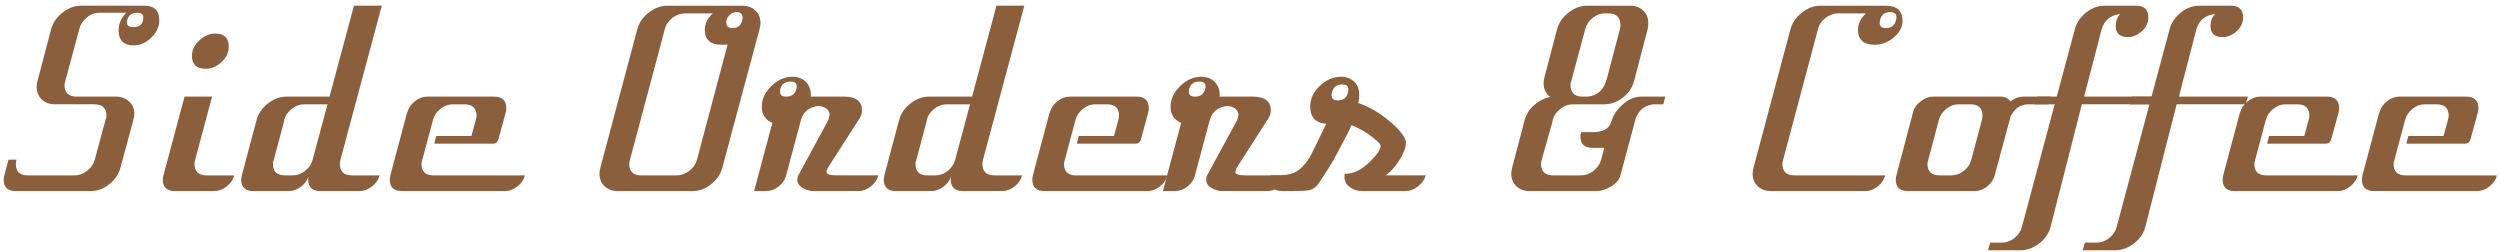
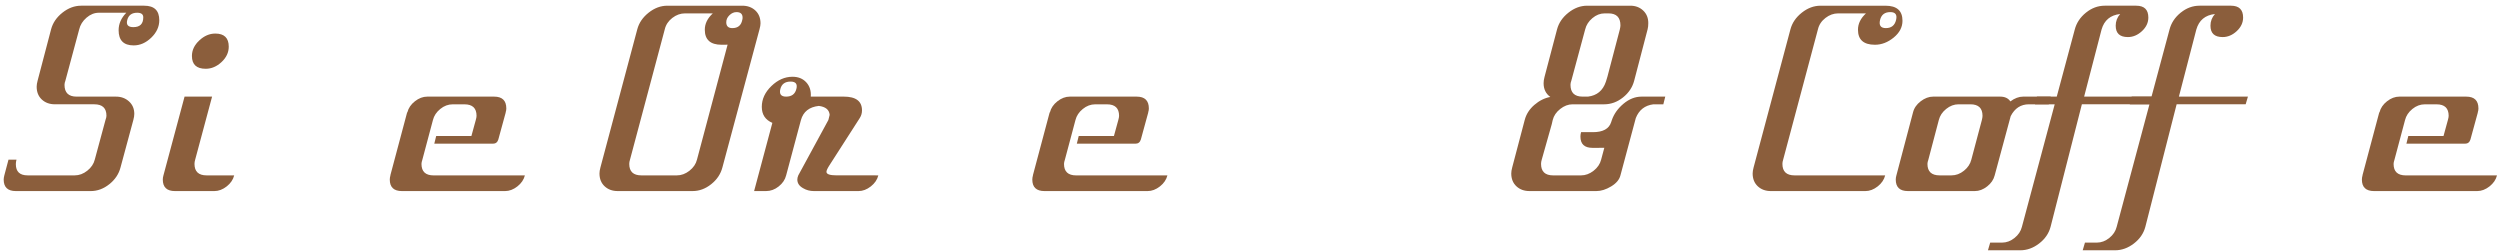
<svg xmlns="http://www.w3.org/2000/svg" version="1.1" x="0px" y="0px" width="387px" height="39px" viewBox="-0.57 -0.882 387 39" overflow="visible" enable-background="new -0.57 -0.882 387 39" xml:space="preserve">
  <defs>
</defs>
  <path fill="#8B5E3C" d="M20.122,6.146c-1.554,0-2.33-0.783-2.33-2.349c0-0.986,0.396-1.889,1.189-2.707h-4.239  c-0.69,0-1.331,0.256-1.922,0.767c-0.592,0.511-0.97,1.118-1.134,1.822l-2.133,7.929c-0.092,0.23-0.138,0.444-0.138,0.642  c0,1.218,0.627,1.826,1.883,1.826h6.096c0.793,0,1.462,0.248,2.007,0.743c0.545,0.496,0.818,1.14,0.818,1.933  c0,0.266-0.05,0.579-0.149,0.942l-1.982,7.335c-0.265,1.024-0.842,1.892-1.734,2.602c-0.892,0.711-1.851,1.065-2.875,1.065H1.883  C0.627,28.695,0,28.101,0,26.911c0-0.165,0.033-0.38,0.099-0.645l0.644-2.428h1.239c-0.066,0.231-0.099,0.463-0.099,0.693  c0,1.157,0.607,1.734,1.823,1.734h7.293c0.689,0,1.338-0.24,1.946-0.724s0.994-1.058,1.158-1.724l1.66-6.139  c0.097-0.263,0.146-0.477,0.146-0.642c0-1.183-0.628-1.774-1.883-1.774H7.93c-0.826,0-1.504-0.248-2.032-0.743  c-0.529-0.496-0.793-1.156-0.793-1.982c0-0.265,0.05-0.578,0.149-0.942l2.082-7.93c0.264-1.004,0.85-1.866,1.759-2.587  C10.002,0.36,10.969,0,11.994,0h9.763c1.553,0,2.33,0.75,2.33,2.248c0,1-0.414,1.899-1.239,2.698  C22.021,5.746,21.113,6.146,20.122,6.146z M21.608,1.8c0-0.473-0.314-0.71-0.942-0.71c-0.826,0-1.338,0.372-1.536,1.115  c-0.198,0.744,0.115,1.115,0.941,1.115C21.096,3.32,21.608,2.814,21.608,1.8z" />
  <path fill="#8B5E3C" d="M35.683,26.267c-0.166,0.661-0.554,1.231-1.165,1.71c-0.612,0.479-1.248,0.719-1.908,0.719h-6.096  c-1.256,0-1.883-0.595-1.883-1.784c0-0.198,0.033-0.413,0.099-0.645L28,14.075h4.261l-2.621,9.765  c-0.069,0.231-0.104,0.446-0.104,0.644c0,1.189,0.627,1.783,1.883,1.783H35.683z M31.271,9.764c-1.421,0-2.131-0.661-2.131-1.982  c0-0.893,0.379-1.693,1.14-2.404c0.76-0.71,1.586-1.065,2.478-1.065c1.388,0,2.082,0.678,2.082,2.032  c0,0.892-0.372,1.685-1.115,2.379C32.981,9.416,32.164,9.764,31.271,9.764z" />
-   <path fill="#8B5E3C" d="M58.53,0l-6.393,23.839c-0.067,0.231-0.099,0.445-0.099,0.644c0,1.189,0.627,1.784,1.883,1.784h4.262  c-0.166,0.661-0.554,1.231-1.165,1.71c-0.611,0.479-1.248,0.719-1.908,0.719h-6.096c-1.256,0-1.883-0.611-1.883-1.834  c0-0.198,0.033-0.396,0.099-0.595c-0.166,0.661-0.554,1.231-1.165,1.71c-0.612,0.479-1.248,0.719-1.908,0.719h-5.501  c-1.256,0-1.883-0.595-1.883-1.784c0-0.198,0.033-0.413,0.099-0.645v-0.049l2.28-8.524c0.263-0.991,0.846-1.842,1.75-2.553  c0.905-0.71,1.866-1.065,2.885-1.065h6.658L54.22,0H58.53z M50.126,15.265h-3.652c-0.658,0-1.292,0.24-1.9,0.72  c-0.609,0.48-0.996,1.052-1.16,1.714l0.02,0.1l-1.619,6.051c-0.091,0.23-0.136,0.444-0.136,0.642c0,1.185,0.623,1.776,1.87,1.776  h1.23c0.688,0,1.328-0.24,1.918-0.722c0.59-0.481,0.968-1.055,1.132-1.719L50.126,15.265z" />
  <path fill="#8B5E3C" d="M80.683,26.267c-0.166,0.661-0.554,1.231-1.165,1.71c-0.611,0.479-1.248,0.719-1.908,0.719H61.651  c-1.256,0-1.883-0.595-1.883-1.784c0-0.198,0.033-0.413,0.099-0.645v-0.049l2.577-9.665c0-0.032,0.016-0.049,0.049-0.049  c0.165-0.661,0.553-1.23,1.165-1.71c0.611-0.479,1.247-0.719,1.908-0.719h10.358c1.255,0,1.883,0.611,1.883,1.834  c0,0.198-0.034,0.396-0.099,0.595v0.049l-1.14,4.163c-0.132,0.43-0.414,0.645-0.842,0.645h-9.07l0.294-1.189h5.451l0.68-2.482  c0.077-0.264,0.117-0.478,0.117-0.643c0-1.188-0.625-1.781-1.873-1.781h-1.824c-0.69,0-1.331,0.24-1.922,0.722  c-0.592,0.481-0.97,1.054-1.134,1.717l-1.639,6.145c-0.089,0.264-0.133,0.478-0.133,0.642c0,1.186,0.627,1.777,1.883,1.777H80.683z" />
  <path fill="#8B5E3C" d="M117.009,3.625l-5.749,21.403c-0.265,1.024-0.843,1.892-1.735,2.602c-0.892,0.711-1.851,1.065-2.875,1.065  H95.054c-0.826,0-1.503-0.248-2.032-0.743c-0.529-0.496-0.793-1.156-0.793-1.982c0-0.265,0.049-0.578,0.148-0.941l5.7-21.361  c0.264-1.004,0.85-1.866,1.759-2.587c0.908-0.72,1.875-1.08,2.899-1.08h11.597c0.825,0,1.503,0.249,2.032,0.745  c0.528,0.497,0.793,1.159,0.793,1.986C117.158,2.964,117.108,3.261,117.009,3.625z M112.061,6.035  c-0.392,0.007-0.703,0.011-0.931,0.011c-1.73,0-2.596-0.775-2.596-2.329c0-0.925,0.413-1.767,1.239-2.527h-4.314  c-0.695,0-1.348,0.236-1.959,0.708s-1,1.061-1.166,1.769l-5.383,20.177c-0.076,0.23-0.113,0.444-0.113,0.643  c0,1.188,0.626,1.781,1.879,1.781h5.49c0.692,0,1.343-0.24,1.953-0.72c0.61-0.48,0.997-1.052,1.162-1.715L112.061,6.035z   M114.333,2.205c0.032-0.102,0.049-0.22,0.049-0.354c0-0.573-0.314-0.859-0.941-0.859c-0.396,0-0.761,0.16-1.09,0.48  c-0.331,0.321-0.496,0.683-0.496,1.087c0,0.607,0.313,0.91,0.941,0.91C113.655,3.469,114.167,3.048,114.333,2.205z" />
  <path fill="#8B5E3C" d="M135.396,26.267c-0.166,0.661-0.554,1.231-1.165,1.71c-0.612,0.479-1.248,0.719-1.908,0.719h-6.889  c-0.628,0-1.189-0.148-1.685-0.446c-0.595-0.33-0.892-0.775-0.892-1.338c0-0.198,0.049-0.413,0.148-0.645l4.659-8.573l0.198-0.793  c-0.066-0.793-0.625-1.256-1.679-1.388c-1.482,0.165-2.404,0.894-2.765,2.185l-2.296,8.583c-0.167,0.657-0.55,1.224-1.151,1.7  c-0.601,0.478-1.252,0.715-1.952,0.715h-1.852l2.825-10.557c-1.09-0.462-1.635-1.288-1.635-2.478s0.495-2.263,1.486-3.222  c0.991-0.958,2.082-1.438,3.271-1.438c0.892,0,1.603,0.29,2.131,0.868c0.528,0.578,0.76,1.312,0.694,2.205h5.104  c1.883,0,2.825,0.711,2.825,2.131c0,0.43-0.116,0.826-0.347,1.189l-4.708,7.335c-0.297,0.463-0.446,0.793-0.446,0.991  c0,0.364,0.528,0.545,1.586,0.545H135.396z M122.708,12.887c0.198-0.761-0.099-1.141-0.892-1.141c-0.859,0-1.388,0.38-1.586,1.141  c-0.198,0.793,0.099,1.188,0.892,1.188C121.981,14.075,122.51,13.68,122.708,12.887z" />
-   <path fill="#8B5E3C" d="M157.994,0l-6.394,23.839c-0.066,0.231-0.099,0.445-0.099,0.644c0,1.189,0.627,1.784,1.883,1.784h4.263  c-0.166,0.661-0.554,1.231-1.165,1.71c-0.611,0.479-1.247,0.719-1.908,0.719h-6.096c-1.256,0-1.883-0.611-1.883-1.834  c0-0.198,0.032-0.396,0.099-0.595c-0.166,0.661-0.554,1.231-1.164,1.71c-0.612,0.479-1.248,0.719-1.908,0.719h-5.501  c-1.256,0-1.884-0.595-1.884-1.784c0-0.198,0.033-0.413,0.099-0.645v-0.049l2.28-8.524c0.263-0.991,0.846-1.842,1.75-2.553  c0.904-0.71,1.866-1.065,2.886-1.065h6.658L153.684,0H157.994z M149.591,15.265h-3.652c-0.658,0-1.291,0.24-1.9,0.72  c-0.608,0.48-0.995,1.052-1.16,1.714l0.02,0.1l-1.618,6.051c-0.091,0.23-0.136,0.444-0.136,0.642c0,1.185,0.623,1.776,1.869,1.776  h1.23c0.688,0,1.328-0.24,1.919-0.722c0.59-0.481,0.968-1.055,1.132-1.719L149.591,15.265z" />
  <path fill="#8B5E3C" d="M180.147,26.267c-0.166,0.661-0.554,1.231-1.165,1.71c-0.611,0.479-1.247,0.719-1.908,0.719h-15.958  c-1.256,0-1.884-0.595-1.884-1.784c0-0.198,0.033-0.413,0.1-0.645v-0.049l2.577-9.665c0-0.032,0.017-0.049,0.05-0.049  c0.165-0.661,0.553-1.23,1.164-1.71c0.611-0.479,1.247-0.719,1.908-0.719h10.358c1.255,0,1.883,0.611,1.883,1.834  c0,0.198-0.033,0.396-0.099,0.595v0.049l-1.14,4.163c-0.133,0.43-0.414,0.645-0.843,0.645h-9.069l0.294-1.189h5.451l0.68-2.482  c0.077-0.264,0.117-0.478,0.117-0.643c0-1.188-0.625-1.781-1.874-1.781h-1.823c-0.689,0-1.33,0.24-1.922,0.722  s-0.97,1.054-1.134,1.717l-1.639,6.145c-0.089,0.264-0.133,0.478-0.133,0.642c0,1.186,0.627,1.777,1.883,1.777H180.147z" />
-   <path fill="#8B5E3C" d="M198.683,26.267c-0.166,0.661-0.554,1.231-1.165,1.71c-0.611,0.479-1.247,0.719-1.907,0.719h-6.89  c-0.628,0-1.189-0.148-1.685-0.446c-0.595-0.33-0.893-0.775-0.893-1.338c0-0.198,0.05-0.413,0.149-0.645l4.658-8.573l0.198-0.793  c-0.066-0.793-0.626-1.256-1.679-1.388c-1.482,0.165-2.403,0.894-2.766,2.185l-2.296,8.583c-0.167,0.657-0.551,1.224-1.151,1.7  c-0.601,0.478-1.252,0.715-1.952,0.715h-1.853l2.825-10.557c-1.091-0.462-1.636-1.288-1.636-2.478s0.496-2.263,1.487-3.222  c0.991-0.958,2.081-1.438,3.271-1.438c0.893,0,1.603,0.29,2.131,0.868s0.76,1.312,0.694,2.205h5.104  c1.884,0,2.825,0.711,2.825,2.131c0,0.43-0.116,0.826-0.347,1.189L191.1,24.73c-0.297,0.463-0.445,0.793-0.445,0.991  c0,0.364,0.527,0.545,1.586,0.545H198.683z M185.995,12.887c0.198-0.761-0.099-1.141-0.892-1.141c-0.859,0-1.388,0.38-1.586,1.141  c-0.198,0.793,0.099,1.188,0.892,1.188C185.269,14.075,185.797,13.68,185.995,12.887z" />
-   <path fill="#8B5E3C" d="M213.153,21.658c-0.033-0.298-0.693-0.909-1.982-1.834c-0.661-0.463-1.504-0.908-2.527-1.338  c-0.43,0.991-1.189,2.478-2.28,4.46c-0.628,1.223-1.619,2.825-2.974,4.808c-0.396,0.43-0.817,0.693-1.264,0.793  c-0.445,0.099-1.297,0.148-2.552,0.148h-1.636c-1.255,0-1.883-0.595-1.883-1.784c0-0.198,0.033-0.413,0.099-0.645h0.991  c1.124,0,1.982-0.132,2.577-0.396c0.958-0.429,1.816-1.305,2.577-2.626c0.198-0.363,1.008-2.016,2.429-4.956  c-1.652-0.132-2.479-1.024-2.479-2.677c0-1.189,0.496-2.255,1.487-3.196s2.081-1.413,3.271-1.413c0.825,0,1.503,0.248,2.032,0.744  c0.528,0.495,0.793,1.156,0.793,1.982c0,0.661-0.05,1.107-0.148,1.338c1.751,0.595,3.452,1.603,5.104,3.023  c1.553,1.388,2.312,2.445,2.279,3.172c-0.033,0.793-0.396,1.718-1.09,2.775c-0.694,1.058-1.388,1.801-2.082,2.229h6.245  c-0.198,0.661-0.604,1.231-1.215,1.71c-0.611,0.479-1.247,0.719-1.907,0.719h-6.79c-0.694,0-1.322-0.215-1.884-0.645  c-0.661-0.495-0.909-1.172-0.743-2.031c1.321,0.033,2.627-0.595,3.915-1.884C212.641,23.013,213.186,22.187,213.153,21.658z   M208.099,13.405c0.198-0.809-0.1-1.214-0.893-1.214c-0.859,0-1.388,0.405-1.586,1.214c-0.198,0.843,0.1,1.265,0.893,1.265  C207.371,14.67,207.9,14.248,208.099,13.405z" />
  <path fill="#8B5E3C" d="M257.212,14.075l-0.298,1.189h-1.536c-1.322,0.166-2.23,0.876-2.726,2.131l-2.379,8.871  c-0.166,0.661-0.645,1.231-1.438,1.71c-0.793,0.479-1.554,0.719-2.28,0.719h-10.357c-0.826,0-1.504-0.248-2.032-0.743  c-0.529-0.496-0.793-1.156-0.793-1.982c0-0.265,0.05-0.578,0.148-0.941l1.933-7.335c0.231-0.893,0.727-1.668,1.487-2.33  c0.76-0.66,1.586-1.073,2.478-1.238c-0.693-0.496-1.04-1.206-1.04-2.132c0-0.297,0.049-0.627,0.148-0.991l1.933-7.335  c0.265-1.004,0.851-1.866,1.76-2.587c0.908-0.72,1.875-1.08,2.899-1.08h6.69c0.793,0,1.453,0.249,1.982,0.746  c0.528,0.498,0.793,1.146,0.793,1.941c0,0.366-0.033,0.681-0.1,0.946l-2.081,7.963c-0.265,1.024-0.841,1.893-1.731,2.603  c-0.891,0.711-1.864,1.065-2.92,1.065h-4.897c-0.66,0-1.295,0.24-1.905,0.72c-0.61,0.48-0.998,1.051-1.162,1.713l-0.148,0.646  l-1.552,5.497c-0.071,0.231-0.105,0.446-0.105,0.644c0,1.189,0.626,1.783,1.88,1.783h4.303c0.692,0,1.345-0.24,1.955-0.72  c0.61-0.48,0.997-1.051,1.162-1.713l0.492-1.835l-1.824,0.006c-1.248,0-1.872-0.583-1.872-1.749c0-0.226,0.032-0.453,0.099-0.68  h1.834c1.553,0,2.494-0.517,2.825-1.55l0.099-0.301c0.33-0.967,0.934-1.816,1.81-2.55c0.875-0.733,1.809-1.101,2.8-1.101H257.212z   M250.185,3.657c0.059-0.268,0.089-0.469,0.089-0.604c0-1.242-0.618-1.864-1.853-1.864h-0.586c-0.683,0-1.316,0.245-1.9,0.736  c-0.586,0.491-0.959,1.076-1.122,1.753l-2.14,7.927c-0.088,0.23-0.131,0.444-0.131,0.642c0,1.22,0.624,1.828,1.873,1.828h0.838  c1.38-0.166,2.3-0.928,2.76-2.286l0.049-0.149l0.197-0.646L250.185,3.657z" />
  <path fill="#8B5E3C" d="M289.671,6.046c-1.751,0-2.626-0.775-2.626-2.329c0-0.925,0.412-1.767,1.238-2.527h-4.313  c-0.695,0-1.348,0.236-1.959,0.708c-0.612,0.472-1.001,1.061-1.166,1.769l-5.384,20.177c-0.075,0.23-0.112,0.444-0.112,0.643  c0,1.188,0.627,1.781,1.883,1.781h14.025c-0.165,0.661-0.554,1.231-1.164,1.71c-0.612,0.479-1.248,0.719-1.908,0.719h-14.62  c-0.826,0-1.504-0.248-2.032-0.743c-0.529-0.496-0.793-1.156-0.793-1.982c0-0.265,0.05-0.578,0.148-0.941l5.699-21.361  c0.265-1.004,0.851-1.866,1.76-2.587c0.908-0.72,1.875-1.08,2.899-1.08h10.061c1.751,0,2.627,0.776,2.627,2.329  c0,0.991-0.455,1.858-1.363,2.603C291.661,5.675,290.695,6.046,289.671,6.046z M292.942,2.205c0.198-0.809-0.1-1.214-0.893-1.214  c-0.859,0-1.388,0.405-1.586,1.214c-0.198,0.843,0.1,1.264,0.893,1.264C292.215,3.469,292.744,3.048,292.942,2.205z" />
  <path fill="#8B5E3C" d="M316.88,14.075l-0.298,1.189h-3.072c-1.256,0-2.198,0.611-2.825,1.834l-2.478,9.168  c-0.166,0.661-0.554,1.231-1.165,1.71c-0.611,0.479-1.247,0.719-1.908,0.719h-10.358c-1.256,0-1.883-0.595-1.883-1.784  c0-0.198,0.032-0.413,0.099-0.645l2.577-9.763c0.165-0.661,0.562-1.23,1.189-1.71c0.627-0.479,1.271-0.719,1.933-0.719h10.358  c0.727,0,1.256,0.248,1.586,0.743c0.661-0.495,1.321-0.743,1.982-0.743H316.88z M306.225,17.693  c0.065-0.265,0.099-0.479,0.099-0.645c0-1.189-0.626-1.784-1.876-1.784h-1.828c-0.691,0-1.333,0.24-1.926,0.721  s-0.972,1.052-1.136,1.714l-1.622,6.149c-0.092,0.263-0.137,0.478-0.137,0.642c0,1.185,0.628,1.776,1.884,1.776h1.833  c0.694,0,1.339-0.239,1.934-0.719c0.595-0.479,0.974-1.048,1.14-1.709L306.225,17.693z" />
  <path fill="#8B5E3C" d="M328.823,4.856c-1.256,0-1.883-0.586-1.883-1.759c0-0.685,0.23-1.287,0.693-1.81  c-1.51,0.165-2.47,0.966-2.882,2.403l-2.698,10.384h10.686l-0.348,1.189h-10.687l-4.847,18.978c-0.27,1.012-0.858,1.868-1.767,2.569  c-0.909,0.701-1.885,1.053-2.928,1.053h-4.998l0.347-1.189h1.834c0.693,0,1.338-0.24,1.933-0.719c0.595-0.479,0.975-1.05,1.14-1.71  l5.08-18.981h-3.048l0.297-1.189h3.07l2.779-10.358c0.264-1.037,0.842-1.916,1.734-2.637c0.892-0.72,1.866-1.08,2.924-1.08h4.856  c1.255,0,1.883,0.611,1.883,1.834c0,0.793-0.33,1.495-0.991,2.106S329.616,4.856,328.823,4.856z" />
  <path fill="#8B5E3C" d="M343.493,4.856c-1.256,0-1.883-0.586-1.883-1.759c0-0.685,0.23-1.287,0.693-1.81  c-1.51,0.165-2.47,0.966-2.882,2.403l-2.698,10.384h10.686l-0.348,1.189h-10.687l-4.847,18.978c-0.27,1.012-0.858,1.868-1.767,2.569  c-0.909,0.701-1.885,1.053-2.928,1.053h-4.998l0.347-1.189h1.834c0.693,0,1.338-0.24,1.933-0.719c0.595-0.479,0.975-1.05,1.14-1.71  l5.08-18.981h-3.048l0.297-1.189h3.07l2.779-10.358c0.264-1.037,0.842-1.916,1.734-2.637c0.892-0.72,1.866-1.08,2.924-1.08h4.856  c1.255,0,1.883,0.611,1.883,1.834c0,0.793-0.33,1.495-0.991,2.106S344.286,4.856,343.493,4.856z" />
-   <path fill="#8B5E3C" d="M364.407,26.267c-0.166,0.661-0.554,1.231-1.165,1.71c-0.611,0.479-1.247,0.719-1.908,0.719h-15.958  c-1.256,0-1.884-0.595-1.884-1.784c0-0.198,0.033-0.413,0.1-0.645v-0.049l2.577-9.665c0-0.032,0.017-0.049,0.05-0.049  c0.165-0.661,0.553-1.23,1.164-1.71c0.611-0.479,1.247-0.719,1.908-0.719h10.358c1.255,0,1.883,0.611,1.883,1.834  c0,0.198-0.033,0.396-0.099,0.595v0.049l-1.14,4.163c-0.133,0.43-0.414,0.645-0.843,0.645h-9.069l0.294-1.189h5.451l0.68-2.482  c0.077-0.264,0.117-0.478,0.117-0.643c0-1.188-0.625-1.781-1.874-1.781h-1.823c-0.689,0-1.33,0.24-1.922,0.722  s-0.97,1.054-1.134,1.717l-1.639,6.145c-0.089,0.264-0.133,0.478-0.133,0.642c0,1.186,0.627,1.777,1.883,1.777H364.407z" />
  <path fill="#8B5E3C" d="M385.966,26.267c-0.166,0.661-0.554,1.231-1.165,1.71c-0.611,0.479-1.247,0.719-1.908,0.719h-15.958  c-1.256,0-1.884-0.595-1.884-1.784c0-0.198,0.033-0.413,0.1-0.645v-0.049l2.577-9.665c0-0.032,0.017-0.049,0.05-0.049  c0.165-0.661,0.553-1.23,1.164-1.71c0.611-0.479,1.247-0.719,1.908-0.719h10.358c1.255,0,1.883,0.611,1.883,1.834  c0,0.198-0.033,0.396-0.099,0.595v0.049l-1.14,4.163c-0.133,0.43-0.414,0.645-0.843,0.645h-9.069l0.294-1.189h5.451l0.68-2.482  c0.077-0.264,0.117-0.478,0.117-0.643c0-1.188-0.625-1.781-1.874-1.781h-1.823c-0.689,0-1.33,0.24-1.922,0.722  s-0.97,1.054-1.134,1.717l-1.639,6.145c-0.089,0.264-0.133,0.478-0.133,0.642c0,1.186,0.627,1.777,1.883,1.777H385.966z" />
</svg>